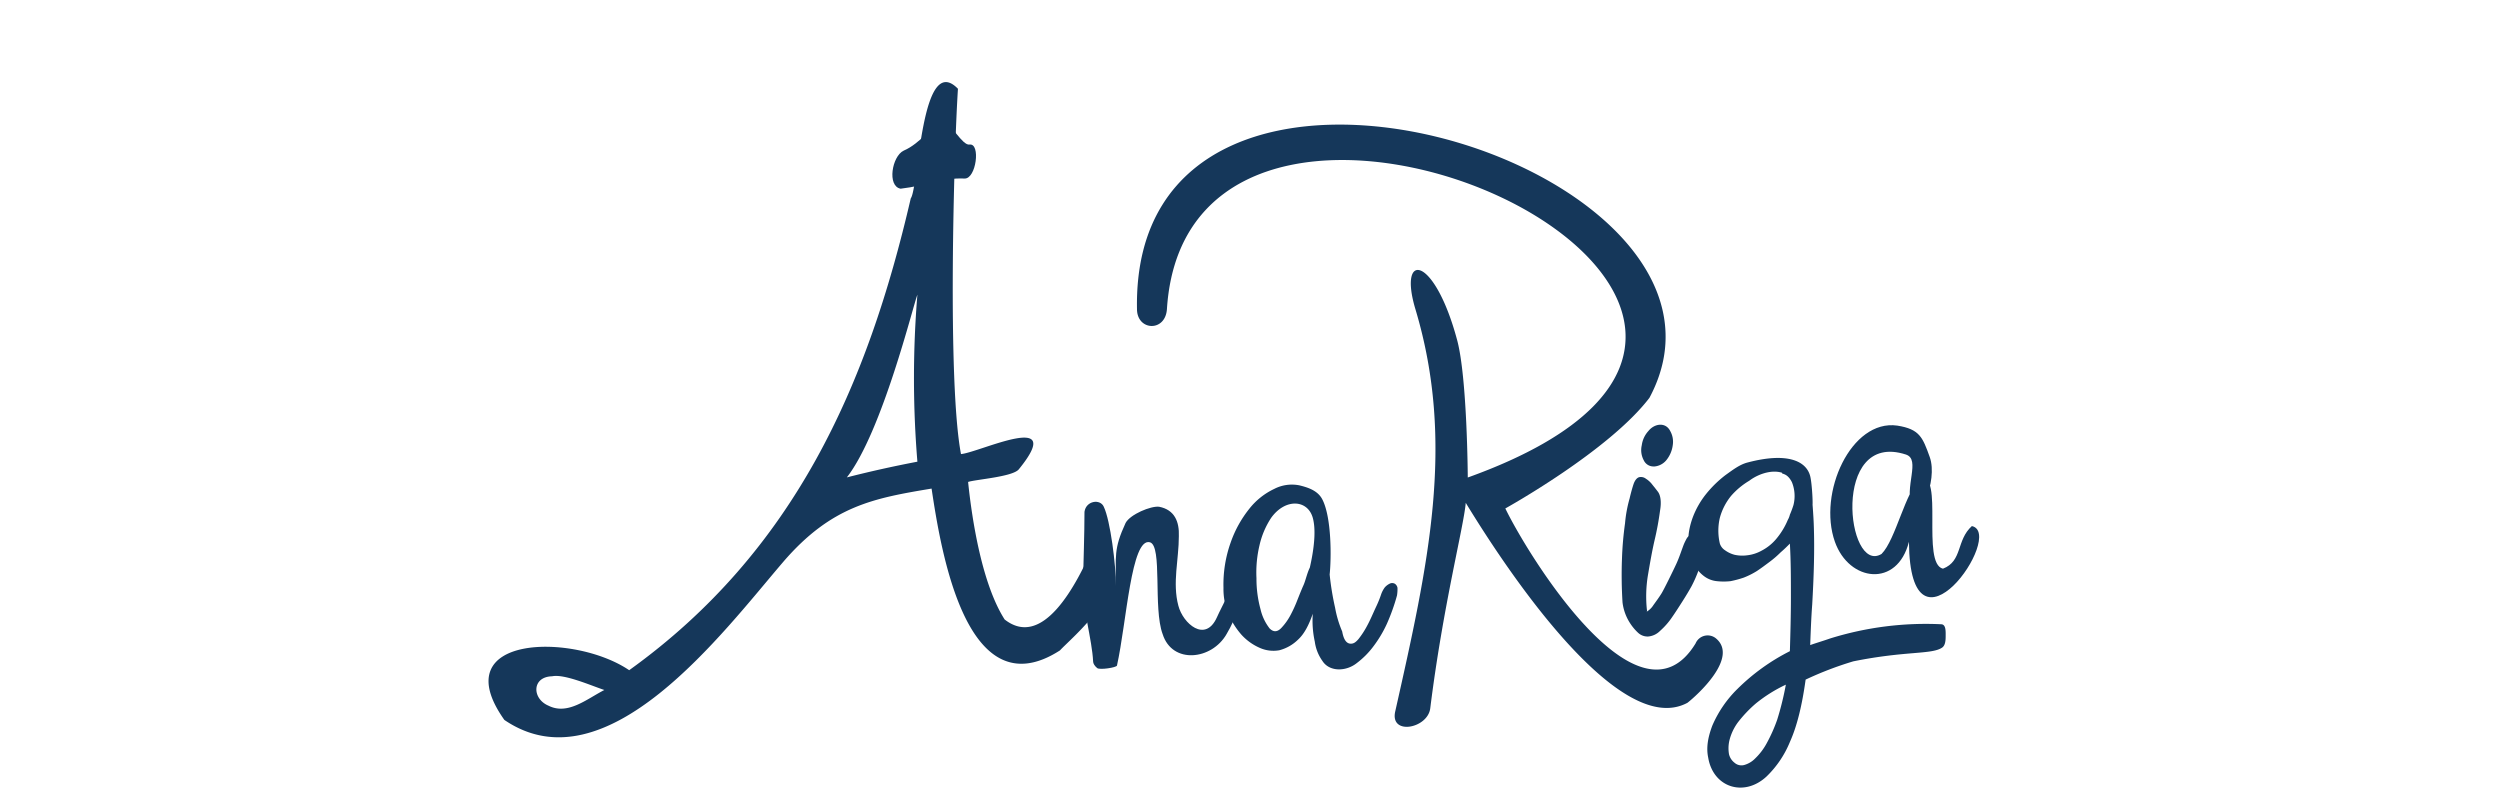
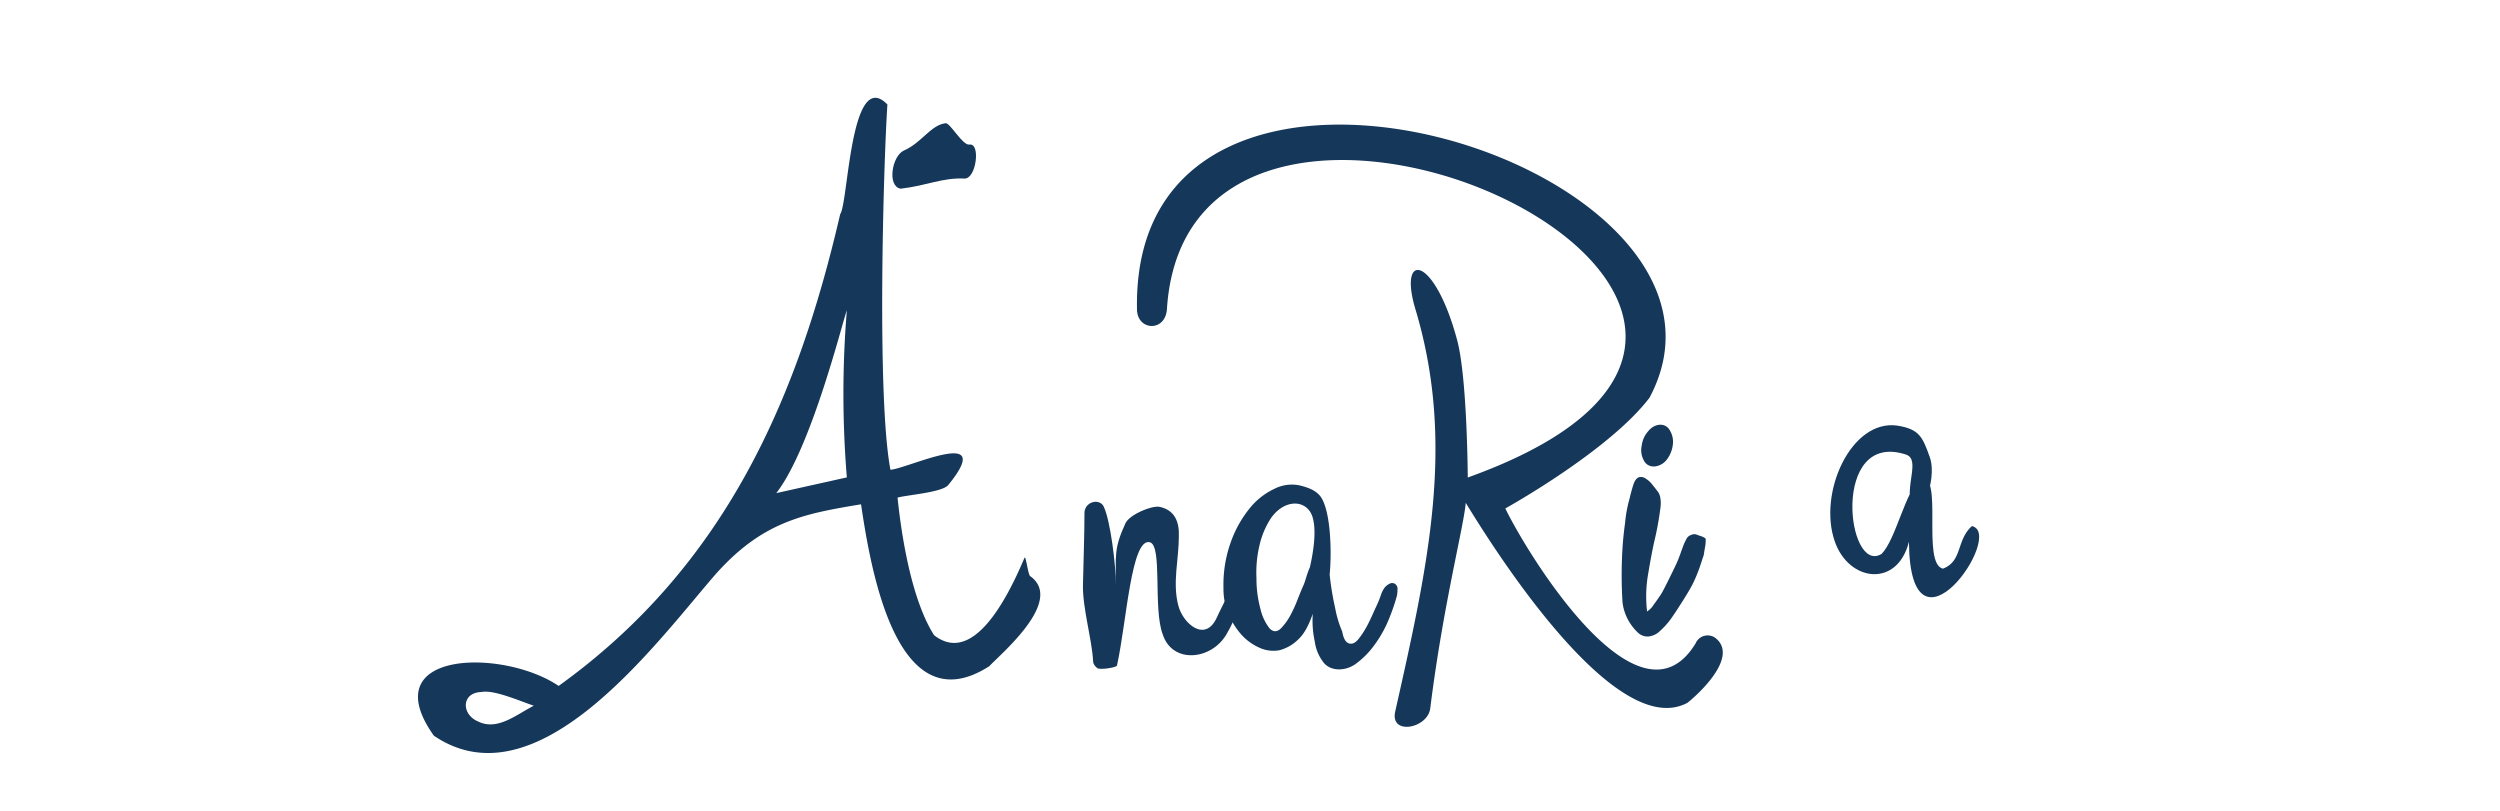
<svg xmlns="http://www.w3.org/2000/svg" id="svg2" viewBox="0 0 657 213">
  <defs>
    <style>.cls-1{fill:none;}.cls-2{clip-path:url(#clip-path);}.cls-3{fill:#15375a;}</style>
    <clipPath id="clip-path">
      <rect class="cls-1" x="-62.48" y="-261.46" width="1088" height="1408" />
    </clipPath>
  </defs>
  <g id="g10">
    <g id="g12">
      <g class="cls-2">
        <g id="g14">
          <g id="g20">
-             <path id="path22" class="cls-3" d="M222.55,125.46c6.27-1.6,12.27-2.93,18.54-4.13a267.75,267.75,0,0,1,0-43.87c-.94,2.14-9.2,36-18.54,48m-78.4,60c5.07,2.54,10-1.73,14.67-4.13-3.6-1.2-10.53-4.27-13.73-3.6-5.34.13-5.34,5.87-.94,7.73m143.6-42.93c.4-1.07.94,4.67,1.6,4.8,8.94,6.53-8,20.53-10.8,23.6-24.4,15.73-31.2-25.6-33.73-42.53-15.2,2.53-26.27,4.53-38.93,19.2-16,18.66-46.54,59.86-73.34,41.6-16-22.54,18.27-22.94,32.8-13.07,43.6-31.33,62.67-75.07,74-124,2.14-2.93,2.67-38.8,12.4-28.8-1.06,16.4-2.8,77.07.8,96,4.8-.4,28-11.73,15.2,4-1.6,2-11.46,2.67-13.33,3.33,1.07,10.4,3.73,26.94,9.6,36.14,9.87,7.73,18.67-8.27,23.73-20.27" />
+             <path id="path22" class="cls-3" d="M222.55,125.46a267.75,267.75,0,0,1,0-43.87c-.94,2.14-9.2,36-18.54,48m-78.4,60c5.07,2.54,10-1.73,14.67-4.13-3.6-1.2-10.53-4.27-13.73-3.6-5.34.13-5.34,5.87-.94,7.73m143.6-42.93c.4-1.07.94,4.67,1.6,4.8,8.94,6.53-8,20.53-10.8,23.6-24.4,15.73-31.2-25.6-33.73-42.53-15.2,2.53-26.27,4.53-38.93,19.2-16,18.66-46.54,59.86-73.34,41.6-16-22.54,18.27-22.94,32.8-13.07,43.6-31.33,62.67-75.07,74-124,2.14-2.93,2.67-38.8,12.4-28.8-1.06,16.4-2.8,77.07.8,96,4.8-.4,28-11.73,15.2,4-1.6,2-11.46,2.67-13.33,3.33,1.07,10.4,3.73,26.94,9.6,36.14,9.87,7.73,18.67-8.27,23.73-20.27" />
          </g>
          <g id="g24">
            <path id="path26" class="cls-3" d="M328.74,145.71c2.26,3.06-4.54,18-6.4,20.93-3.87,6.8-14.27,8-16.8,0-2.54-6.8,0-23.2-3.34-24.13-4.93-1.34-6.13,21.06-8.66,32.4-.14.53-4.54,1.2-5.2.66s-1.07-1.2-1.07-1.73c-.27-5.73-2.8-14-2.67-20.13s.4-13.34.4-19.2c.4-2.94,4.14-3.47,5.07-1.34,1.73,3.6,3.2,15.34,3.2,20.8,0-7.73-.67-9.6,2.53-16.53,1.2-2.27,6.67-4.53,8.8-4.27,4.14.8,5.34,4,5.2,7.74,0,6.13-1.73,12.26-.13,18.26,1.2,4.67,7.07,9.87,10.13,3.07,1.34-3.07,4.54-8.27,4.54-11.87.13-5.46,2.66-5.33,4.4-4.66" />
          </g>
          <g id="g28">
            <path id="path30" class="cls-3" d="M355,169.16c.66,0,1.2-.27,2-1.2a22.76,22.76,0,0,0,2.26-3.47c.8-1.46,1.47-3.06,2.27-4.8a29.11,29.11,0,0,0,1.47-3.6,7,7,0,0,1,.93-1.73,4.07,4.07,0,0,1,1.2-.93,1.43,1.43,0,0,1,1.47,0,1.64,1.64,0,0,1,.66,1.06,10.29,10.29,0,0,1-.13,2,52.42,52.42,0,0,1-2.67,7.47,31.57,31.57,0,0,1-3.6,6,21.78,21.78,0,0,1-4.26,4.27c-2.8,2.26-7.2,2.4-9.07-.54a11.24,11.24,0,0,1-2-5.06,25.63,25.63,0,0,1-.53-7.34c-1.07,3.07-2.27,5.34-3.87,6.8a10.93,10.93,0,0,1-4.93,2.8,8.81,8.81,0,0,1-5.2-.66,14.17,14.17,0,0,1-4.67-3.34,20.36,20.36,0,0,1-3.47-5.46,17,17,0,0,1-1.33-6.94,32.9,32.9,0,0,1,1.87-11.86,29.93,29.93,0,0,1,4.93-8.94,18.22,18.22,0,0,1,6.53-5.2,10.09,10.09,0,0,1,6.67-.93c2.13.53,4.8,1.33,6,3.73,2.4,4.67,2.4,15.34,1.87,20-.14.8-.67-1.2-1.2-.8a2.81,2.81,0,0,1-3.47,0c-.53-.4-1.33,2.8-1.33,2,0-.26,3.2-10.66,1.6-16.4-1.34-4.8-7.2-5.2-10.94,0a21.88,21.88,0,0,0-3.06,7.2,30.91,30.91,0,0,0-.8,8.67,30.29,30.29,0,0,0,1.06,8.13,12.92,12.92,0,0,0,2.4,5.07c1.07,1.07,2.14.93,3.2-.27a15.46,15.46,0,0,0,2.4-3.46,35,35,0,0,0,1.74-3.87c.53-1.33,1.06-2.67,1.6-3.87s1.06-3.73,1.86-4.93c.27-.4.8.53,1.34.4a5.77,5.77,0,0,1,1.46-.27,2.31,2.31,0,0,1,1.34.4,2,2,0,0,1,.8,1.34,72.91,72.91,0,0,0,1.46,9.06,28.74,28.74,0,0,0,1.87,6.27c.4,2.27,1.2,3.2,2.27,3.2" />
          </g>
          <g id="g32">
            <path id="path34" class="cls-3" d="M433.47,104.55c-10.67,14-37.87,29.07-37.87,29.07,5.73,11.87,35.07,60,50,35.47a3.44,3.44,0,0,1,5.33-1.34c6.14,5.07-5.06,15.07-7.46,16.94-18.54,10-49.34-37.87-58.27-52.54-.53,6.27-6,27.2-9.33,54-.67,5.34-10.67,7.2-9.2.8,8.66-38.53,15.86-70.4,5.33-105.6-4.67-15.46,4.93-14.4,10.93,8,2.67,9.87,2.8,36.14,2.8,36.14C511.2,80.42,312.53-9.85,306.67,81.22c-.4,6.13-7.87,5.73-7.87,0-1.6-90.13,167.6-38.13,134.67,23.33" />
          </g>
          <g id="g36">
            <path id="path38" class="cls-3" d="M434.67,122.58A2.78,2.78,0,0,1,432,121a5.63,5.63,0,0,1-.54-4,6.88,6.88,0,0,1,1.74-3.73c1.6-2,4.53-2.4,5.73,0a5.71,5.71,0,0,1,.67,3.73,7.82,7.82,0,0,1-1.74,4,4.58,4.58,0,0,1-3.2,1.6m11.47,18c.27.13,2,.53,2.13,1.07a9.6,9.6,0,0,1-.13,1.86c-.13.67-.27,1.6-.4,2.4-.53,1.47-.93,2.94-1.47,4.27a33.15,33.15,0,0,1-1.73,3.87q-1,1.8-2.4,4c-.93,1.46-1.87,2.93-2.8,4.26a19.05,19.05,0,0,1-3.07,3.47,5,5,0,0,1-3.06,1.47,3.63,3.63,0,0,1-2.67-.94,13,13,0,0,1-2.13-2.53,12.76,12.76,0,0,1-1.47-3.07,12.92,12.92,0,0,1-.53-2.4,114.67,114.67,0,0,1-.14-11.6,86.54,86.54,0,0,1,.8-9.2,34.42,34.42,0,0,1,1.2-6.53c.4-1.73.8-3.07,1.07-3.87.4-1.06.93-1.6,1.47-1.73a2.13,2.13,0,0,1,1.73.4,6.36,6.36,0,0,1,1.73,1.6c.54.67,1.07,1.33,1.47,1.87.67.93.93,2.66.53,4.93a78.46,78.46,0,0,1-1.46,7.87c-.67,2.93-1.2,6-1.74,9.2a34,34,0,0,0-.26,8.93c.26.8-.94,1.07-.27.67a5.2,5.2,0,0,0,2-1.87c.67-.93,1.47-2,2.13-3.07s3.07-6,3.87-7.73,1.33-3.47,2-5.2a17,17,0,0,1,.8-1.6,2.08,2.08,0,0,1,1.07-.8,1.9,1.9,0,0,1,1.73,0" />
          </g>
          <g id="g40">
-             <path id="path42" class="cls-3" d="M458.52,201a6.49,6.49,0,0,0,2.8-1.74,16.12,16.12,0,0,0,2.93-3.86,41.16,41.16,0,0,0,2.8-6.27,77.82,77.82,0,0,0,2.27-9.2,38.39,38.39,0,0,0-7.87,4.93,33.45,33.45,0,0,0-4.8,5.07,13.53,13.53,0,0,0-2.13,4.53,9.11,9.11,0,0,0-.14,3.74,4,4,0,0,0,1.47,2.26,2.74,2.74,0,0,0,2.67.54m51.73-36.94c1.2.14,1.07,2,1.07,3.2s-.14,2.4-.94,2.94c-2.8,1.86-9.46.8-23.33,3.6a89.72,89.72,0,0,0-12.53,4.8c-.94,6.8-2.27,12.26-4.14,16.4a26.58,26.58,0,0,1-6.13,9.06c-5.87,5.47-14,2.94-15.33-4.93-.54-2.53-.14-5.2,1.06-8.4a30.2,30.2,0,0,1,6.67-9.73,54.34,54.34,0,0,1,13.73-9.87c.14-4.67.27-9.47.27-14.13s0-9.47-.27-14.14c-.66.67-1.46,1.47-2.4,2.27a26.34,26.34,0,0,1-2.93,2.53c-1.07.8-2.13,1.6-3.33,2.4a20.84,20.84,0,0,1-3.47,1.74,27,27,0,0,1-3.47.93,16.66,16.66,0,0,1-3.6,0,6.63,6.63,0,0,1-3.2-1.2,8.75,8.75,0,0,1-2.53-2.8c-2.4-4.13-2.13-8.67-.53-12.93a22.6,22.6,0,0,1,3.46-6,29.64,29.64,0,0,1,5.07-4.94c1.87-1.33,3.73-2.8,5.87-3.33,10.13-2.67,15.33-.53,16.4,3.6.53,2.13.8,8.4.53,7.73a17.51,17.51,0,0,0-6.27-7.73c-2.8-2.27-7.46-.93-10.26,1.2a19.56,19.56,0,0,0-4.8,4,15.56,15.56,0,0,0-2.94,5.73,14.73,14.73,0,0,0,0,6.8,3.3,3.3,0,0,0,1.34,1.74,7.51,7.51,0,0,0,2.53,1.2,9.45,9.45,0,0,0,3.33.13,10.09,10.09,0,0,0,3.74-1.2,12.6,12.6,0,0,0,3.73-2.93,19.34,19.34,0,0,0,3.2-5.2,5,5,0,0,0,.53-1.34,25.71,25.71,0,0,0,.94-2.53,9.66,9.66,0,0,0-.4-6c-1.34-2.67-2.94-2-2.54-2.53s6.94,1.6,7.2,1.6.94,8.4,1.07,11.86c.27,6.94,0,14.14-.4,21.2-.27,3.6-.4,7.2-.53,10.67,1.46-.53,3.33-1.07,5.2-1.73a84.54,84.54,0,0,1,29.33-3.74" />
-           </g>
+             </g>
          <g id="g44">
            <path id="path46" class="cls-3" d="M510.61,149.45c5.2-2,3.46-7.47,7.6-11.2,8.93,2-16.27,38.27-16.54,4.13-3.06,12.14-15.73,10.54-19.46,0-4.54-12.8,4.26-32.26,16.4-30.53,5.86.93,6.66,3.07,8.53,8.27,2.27,6.4-3.2,17.86-4.67,13.6-2.13-5.87,2.4-12.94-1.6-14.27-19.73-6.4-15.6,31.73-6.4,26.13,3.74-3.73,6.27-16.53,10.27-19.86,6.13-1.6.13,22.4,5.87,23.73" />
          </g>
          <g id="g48">
            <path id="path50" class="cls-3" d="M236.68,49.59c6.93-.8,10.93-2.94,16.8-2.67,3.07.13,4.27-9.33,1.33-8.93-1.86.4-5.2-6-6.4-5.6-3.86.53-6.26,5.2-10.93,7.2-3.07,1.46-4.4,9.33-.8,10" />
          </g>
        </g>
      </g>
    </g>
  </g>
</svg>